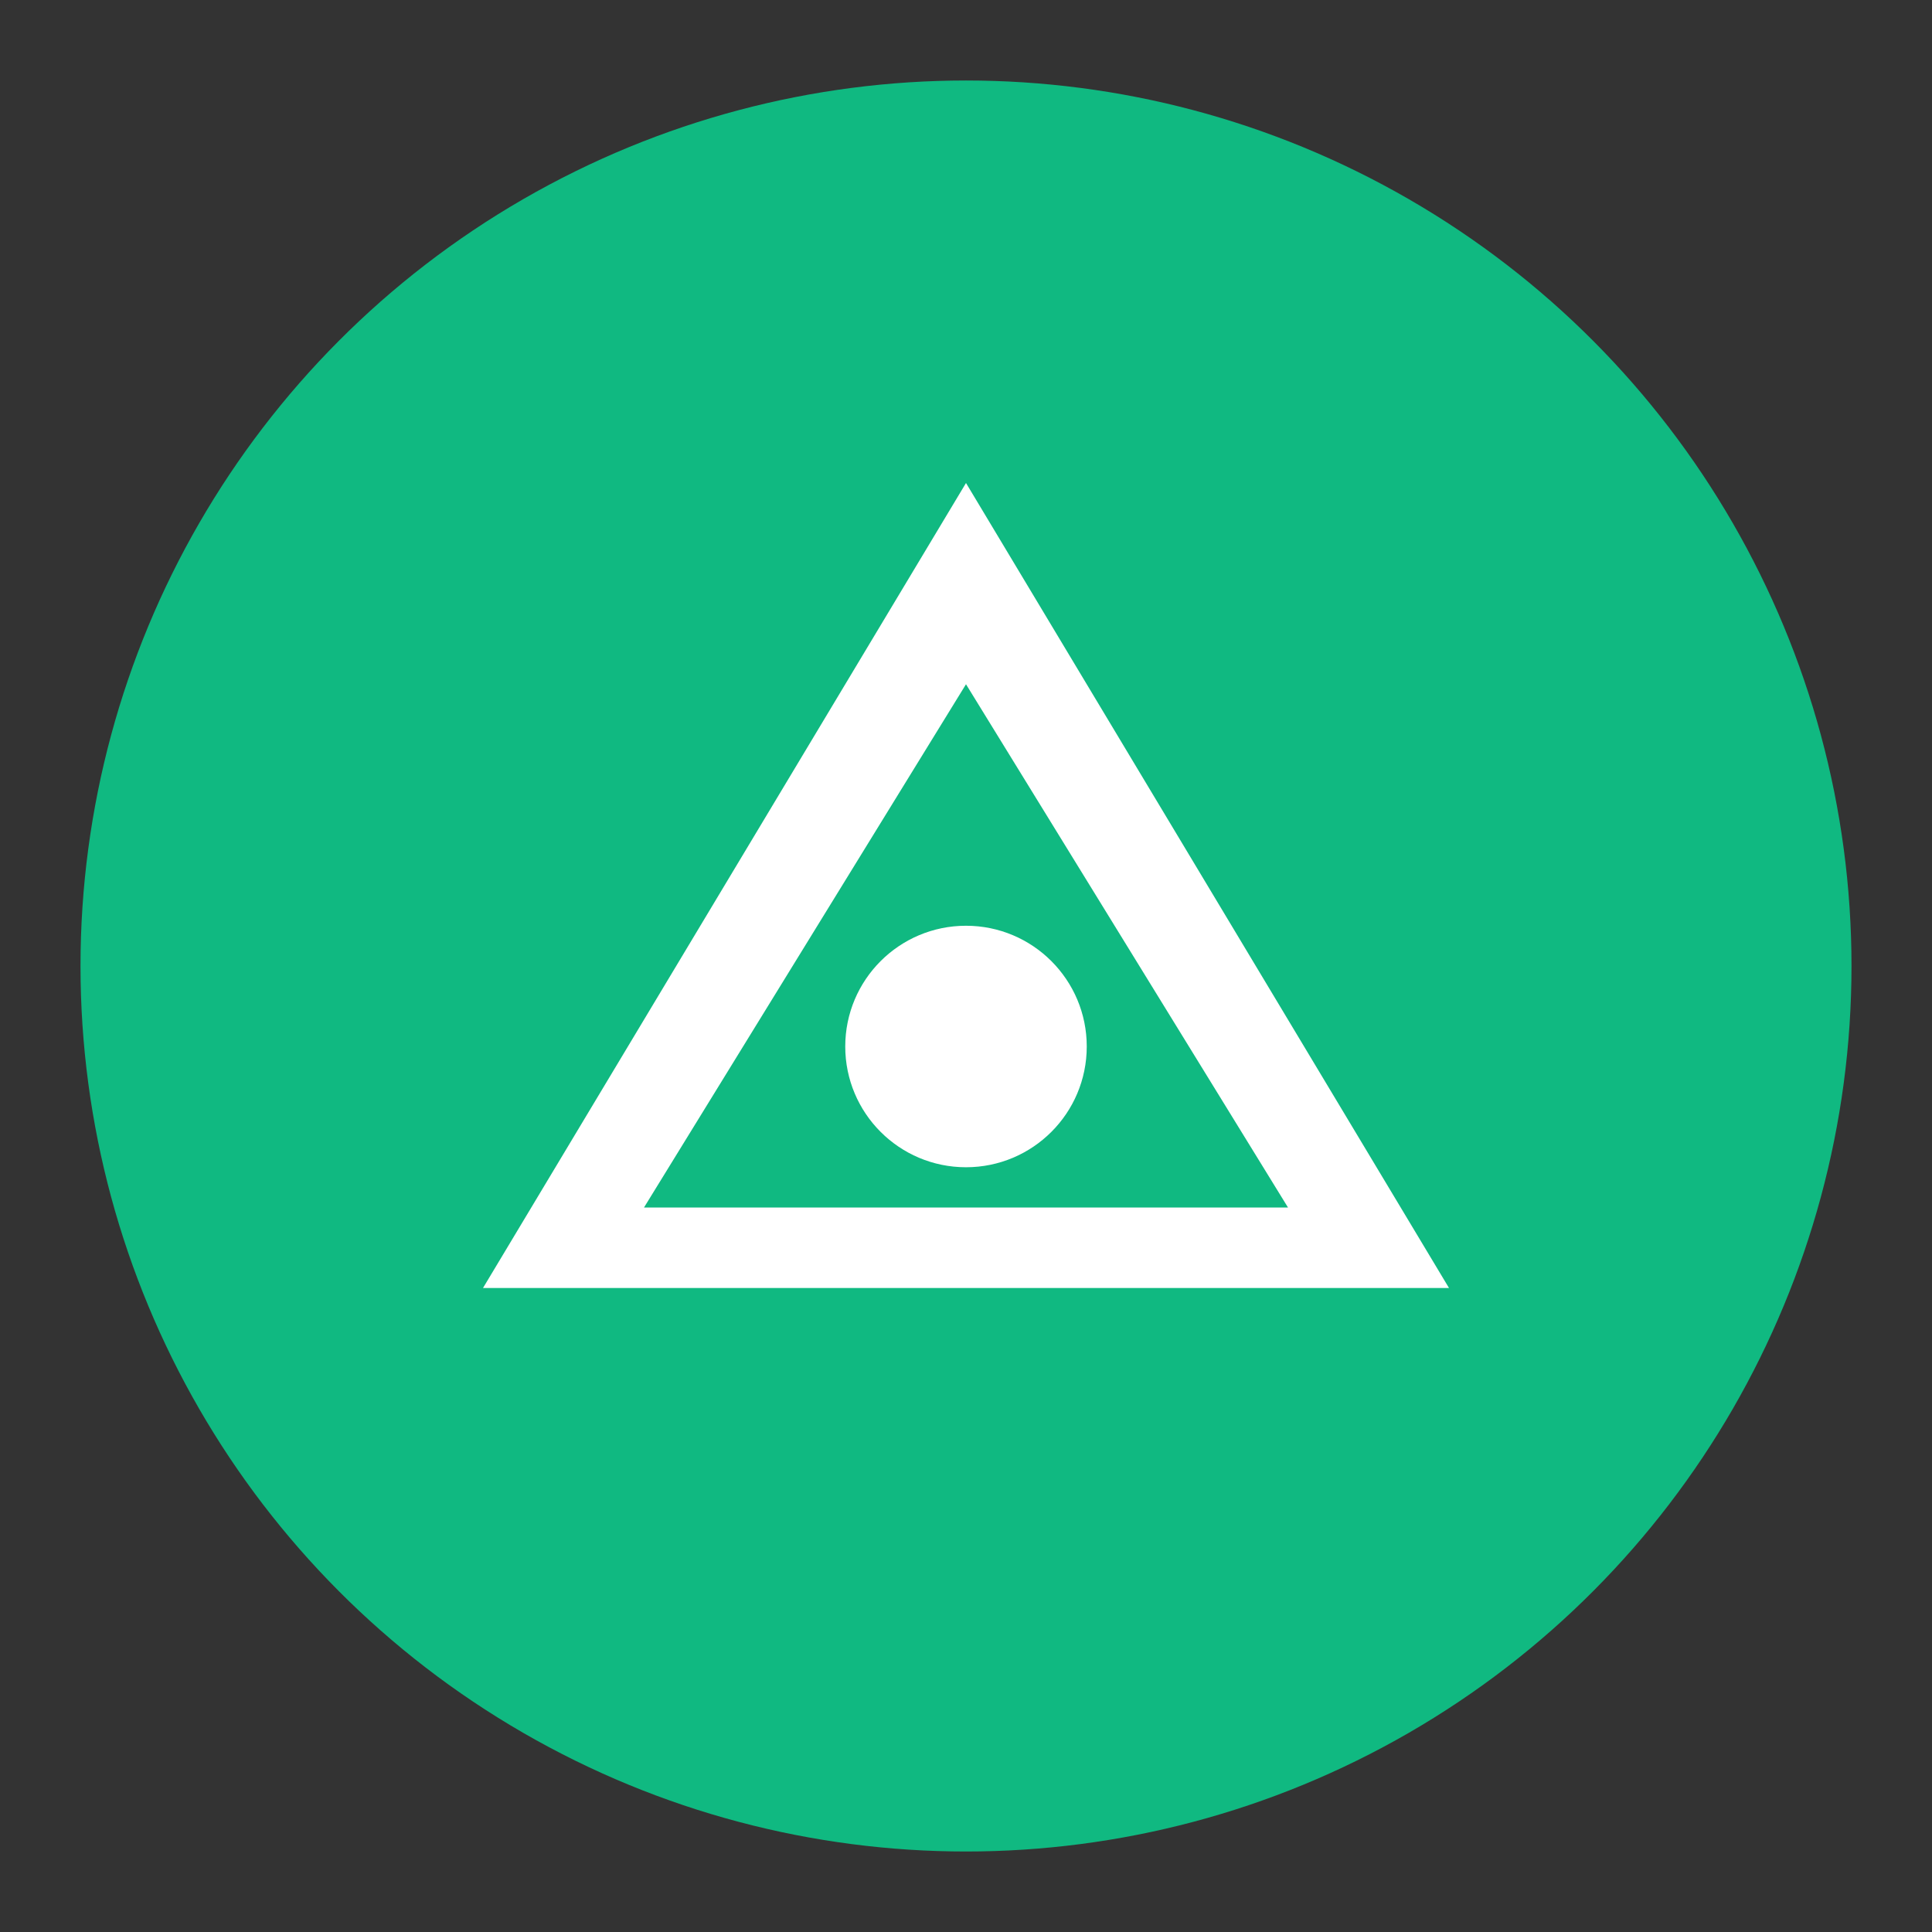
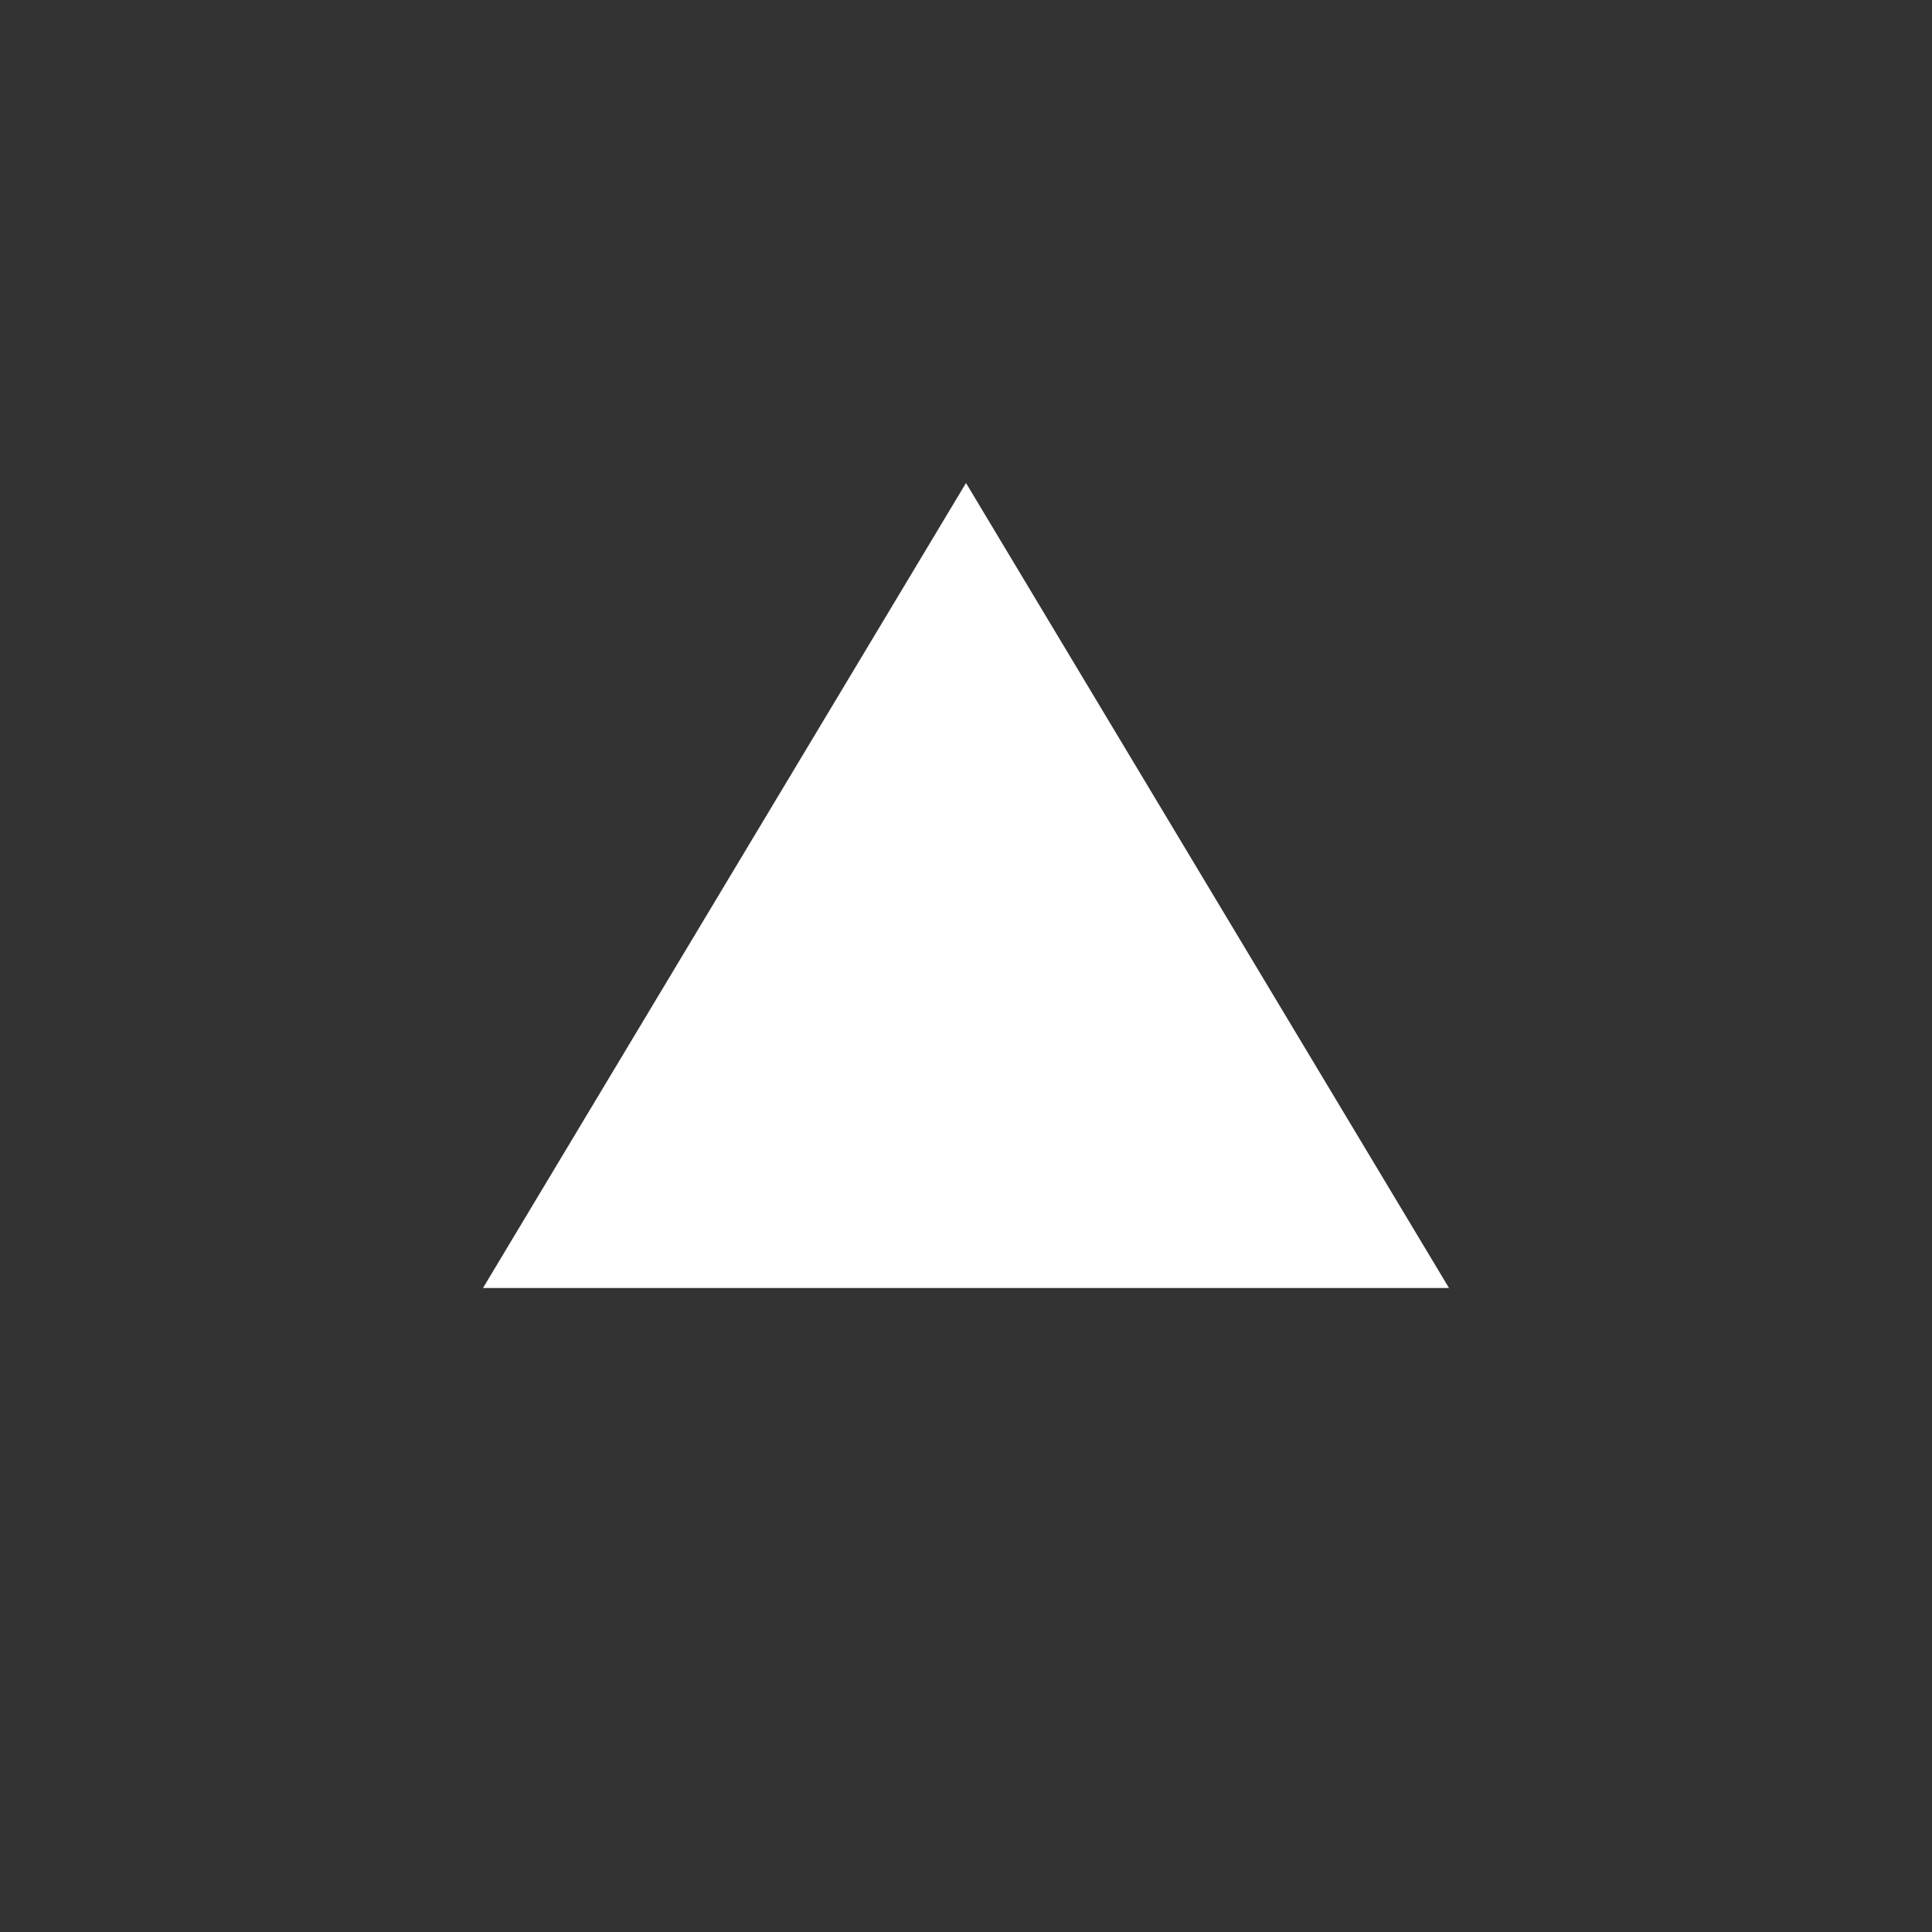
<svg xmlns="http://www.w3.org/2000/svg" viewBox="0 0 48 48">
  <rect x="0" y="0" width="48" height="48" fill="#333333" stroke="none" />
-   <circle cx="24" cy="24" r="22" fill="#10B981" />
  <path d="M12 32l12-20 12 20z" fill="white" />
-   <path d="M16 30l8-13 8 13z" fill="#10B981" />
-   <circle cx="24" cy="26" r="3" fill="white" />
</svg>